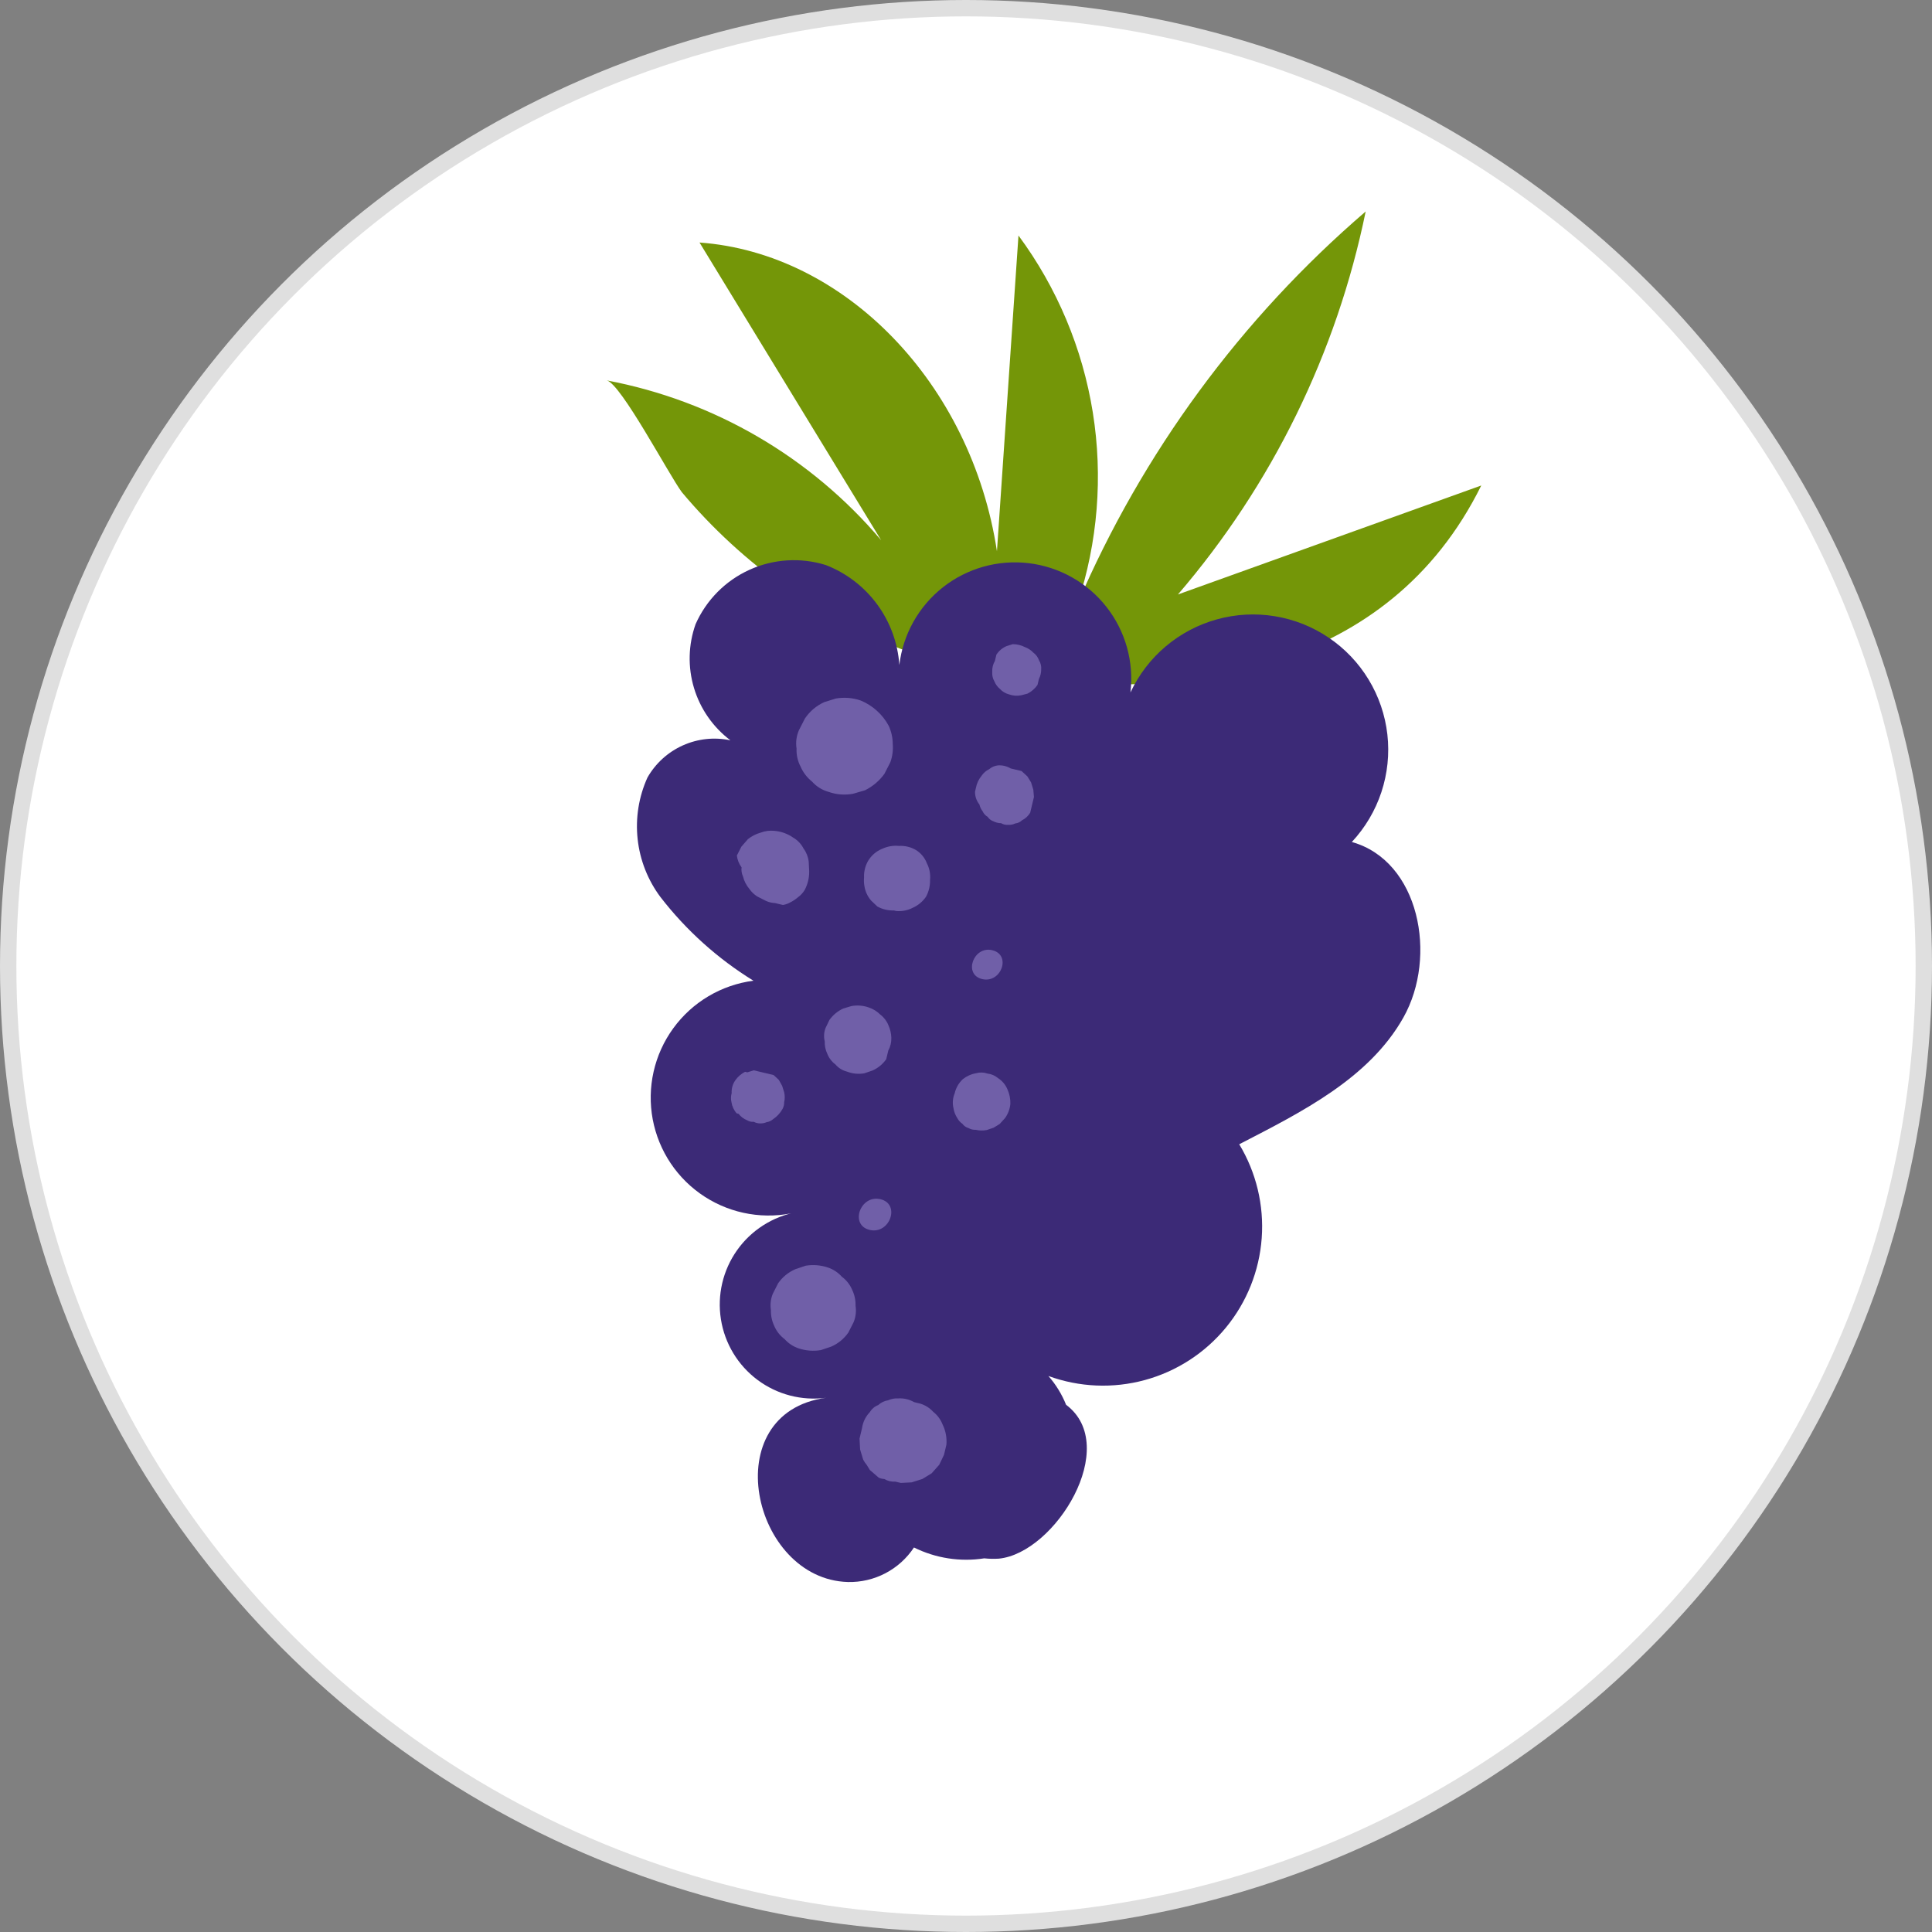
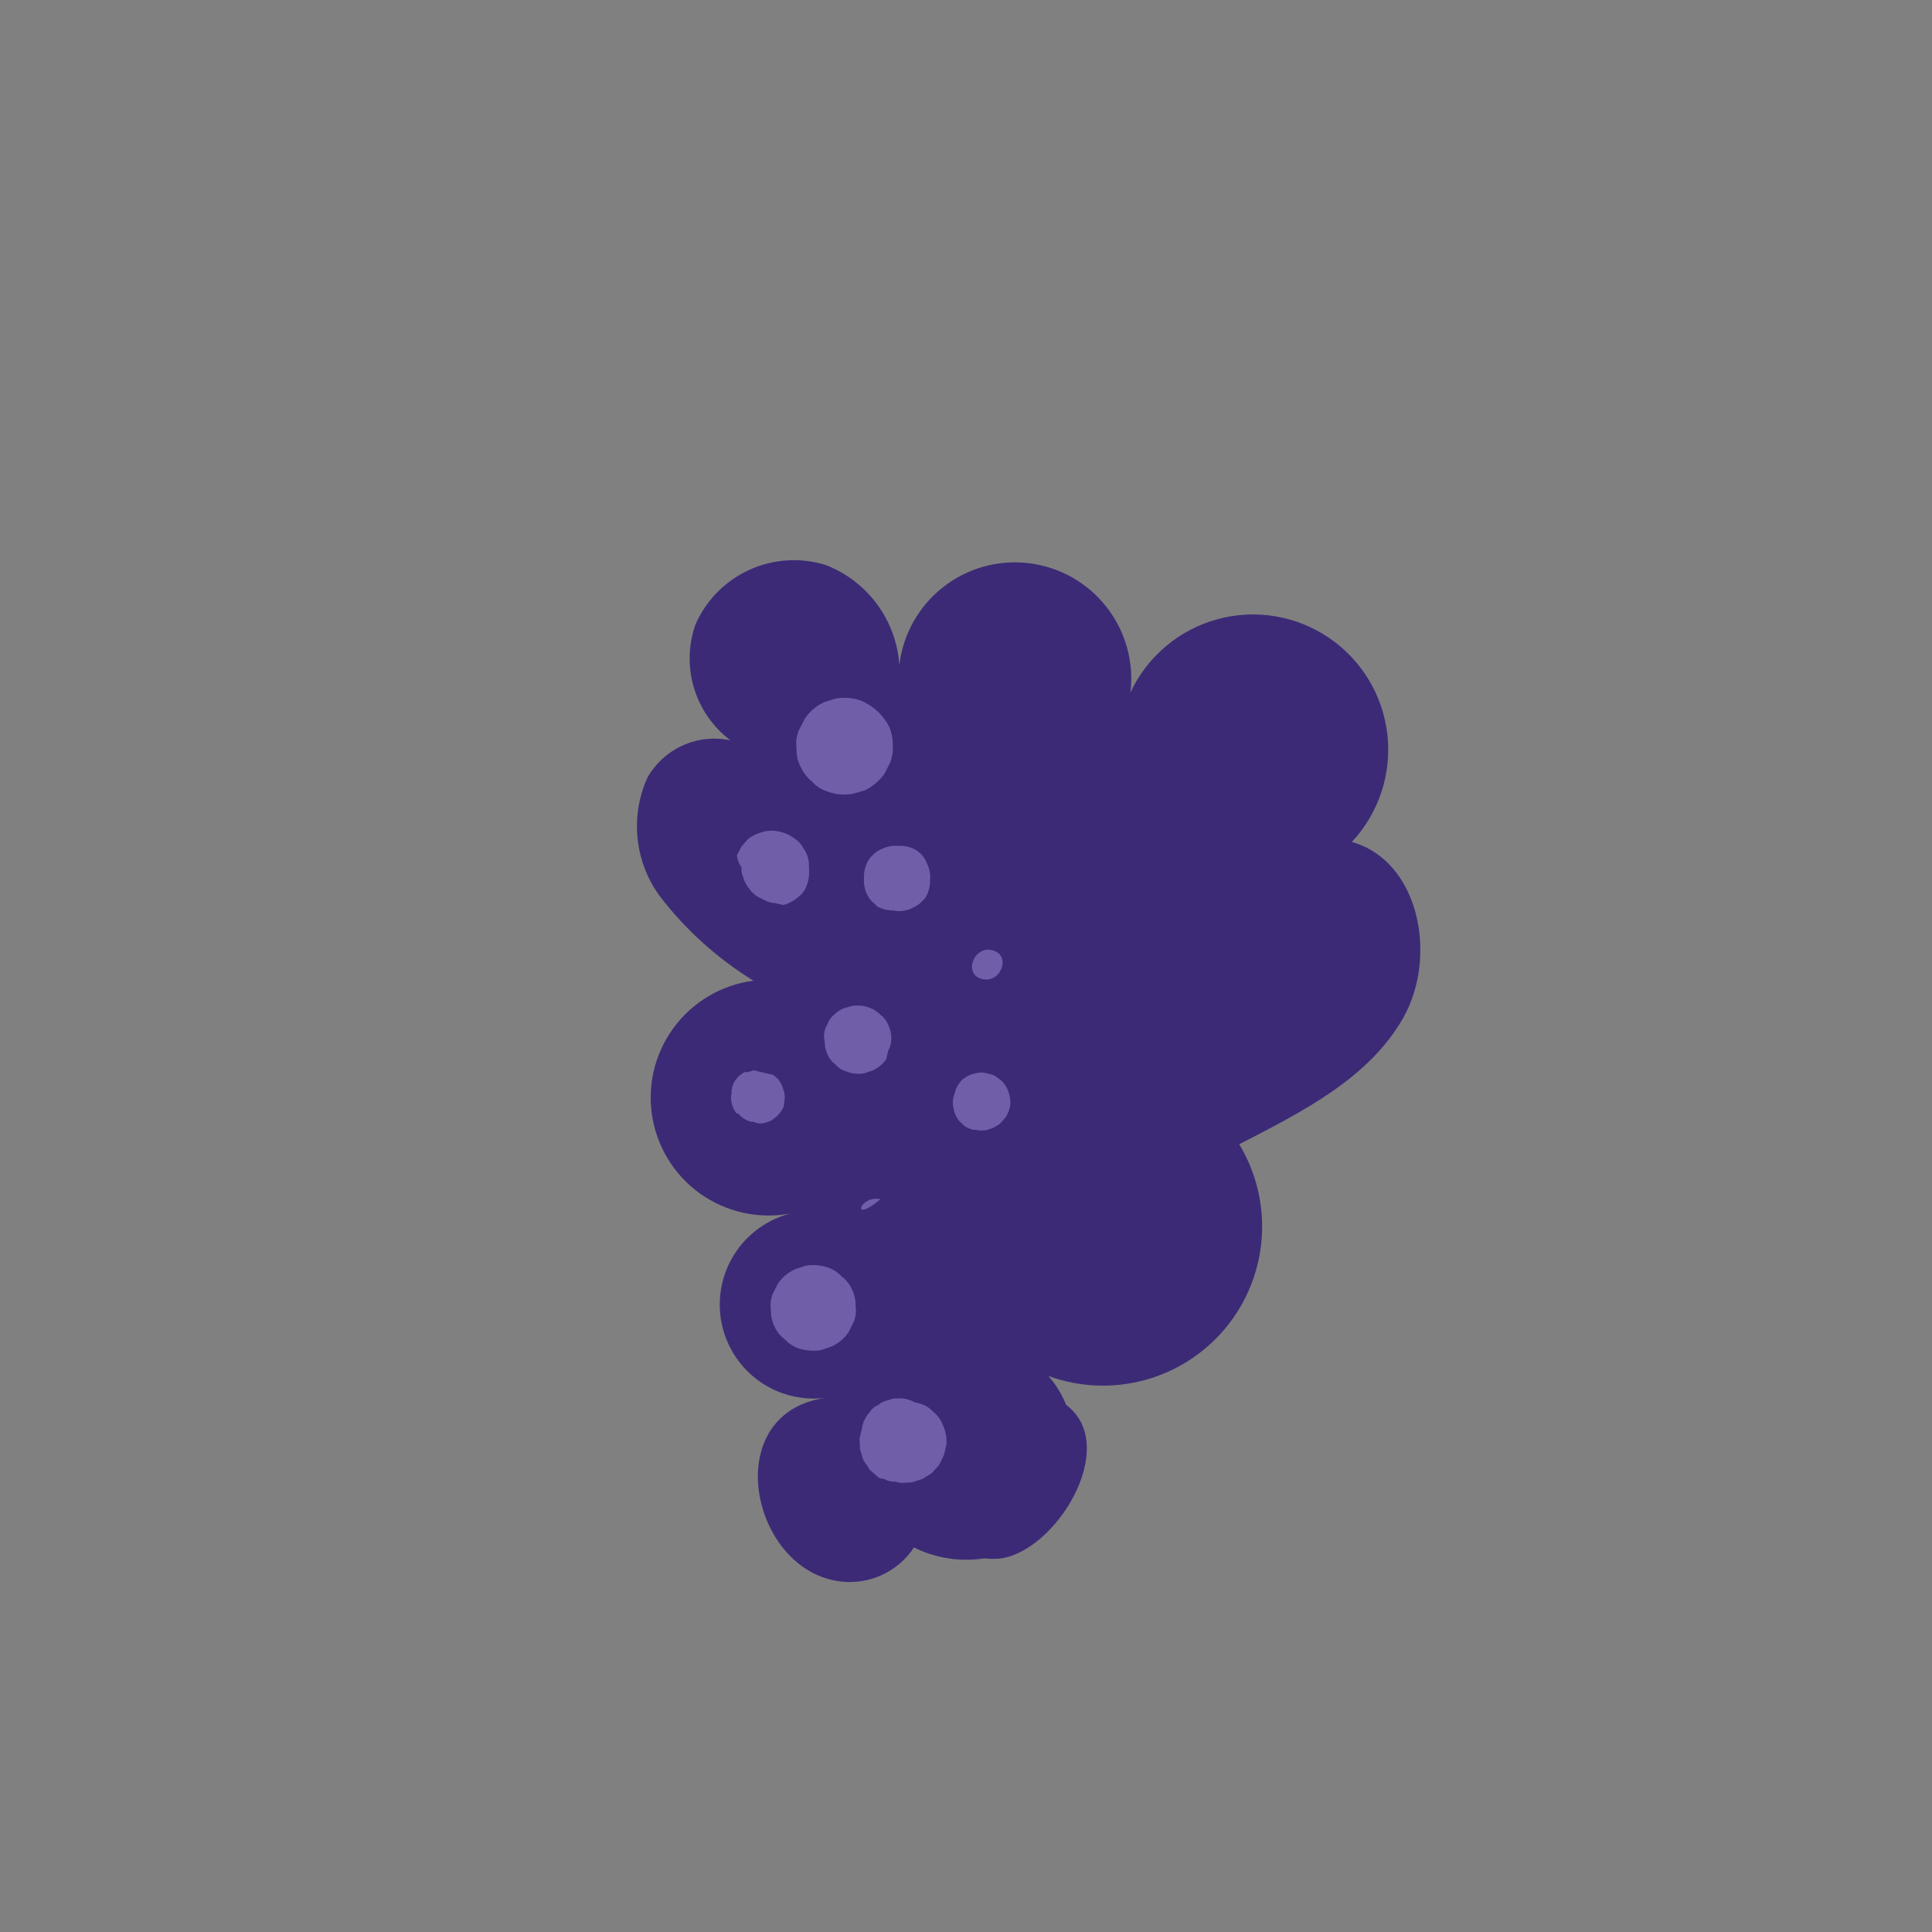
<svg xmlns="http://www.w3.org/2000/svg" width="118" height="118" viewBox="0 0 118 118" fill="none">
  <rect x="0" y="0" width="118" height="118" fill="#808080" stroke="none" />
-   <circle cx="59" cy="59" r="58.5" transform="matrix(-1 0 0 1 118 0)" fill="white" stroke="#DFDFDF" />
-   <path d="M90.471 29.652L71.945 36.308C77.692 29.612 81.638 21.561 83.411 12.917C75.795 19.458 69.775 27.652 65.81 36.875C67.051 33.111 67.372 29.104 66.745 25.191C66.118 21.278 64.561 17.572 62.205 14.384L60.89 33.668C59.327 23.399 51.594 15.455 42.724 14.812L53.817 32.994C49.518 27.912 43.6 24.465 37.059 23.234C37.929 23.442 40.841 28.976 41.646 30.063C43.507 32.281 45.648 34.248 48.014 35.915C52.4 38.993 57.487 40.923 62.811 41.53C72.337 42.571 84.759 41.207 90.471 29.652Z" fill="#749608" />
  <path d="M39.544 47.49C40.039 46.622 40.796 45.934 41.707 45.526C42.618 45.117 43.635 45.008 44.612 45.216C43.549 44.414 42.77 43.295 42.387 42.02C42.004 40.745 42.037 39.381 42.482 38.127C43.133 36.653 44.303 35.47 45.77 34.803C47.236 34.136 48.897 34.032 50.435 34.51C51.687 34.995 52.775 35.827 53.571 36.908C54.367 37.99 54.838 39.276 54.929 40.615C55.151 38.743 56.108 37.037 57.589 35.87C59.07 34.704 60.953 34.174 62.825 34.396C63.752 34.507 64.648 34.798 65.462 35.255C66.276 35.711 66.993 36.323 67.57 37.057C68.737 38.538 69.267 40.421 69.044 42.293C69.55 41.211 70.283 40.252 71.195 39.481C72.107 38.71 73.175 38.146 74.326 37.828C75.477 37.509 76.683 37.444 77.861 37.637C79.039 37.829 80.162 38.275 81.151 38.944C82.141 39.612 82.974 40.487 83.592 41.508C84.211 42.529 84.601 43.672 84.736 44.859C84.87 46.045 84.745 47.247 84.371 48.38C83.996 49.514 83.38 50.553 82.565 51.426C86.692 52.581 87.816 58.414 85.715 62.146C83.613 65.878 79.497 67.919 75.688 69.888C76.728 71.611 77.207 73.613 77.061 75.619C76.915 77.626 76.149 79.537 74.87 81.09C73.591 82.643 71.862 83.761 69.921 84.289C67.98 84.818 65.923 84.731 64.033 84.041C64.49 84.562 64.855 85.156 65.113 85.799C68.479 88.32 64.45 94.858 61.006 95.197C60.709 95.216 60.411 95.21 60.115 95.178C58.65 95.406 57.15 95.174 55.822 94.515C55.382 95.18 54.782 95.721 54.076 96.09C53.37 96.459 52.582 96.643 51.786 96.624C45.922 96.457 43.68 86.293 50.457 85.371C48.972 85.568 47.469 85.177 46.268 84.281C45.067 83.385 44.264 82.055 44.031 80.575C43.797 79.095 44.151 77.583 45.017 76.36C45.882 75.138 47.192 74.302 48.665 74.031C47.714 74.266 46.725 74.303 45.759 74.142C44.792 73.981 43.869 73.624 43.046 73.094C42.222 72.564 41.515 71.871 40.968 71.058C40.422 70.245 40.047 69.329 39.866 68.366C39.686 67.403 39.704 66.413 39.919 65.458C40.134 64.502 40.542 63.6 41.118 62.808C41.693 62.015 42.425 61.348 43.267 60.848C44.109 60.348 45.045 60.025 46.017 59.898C43.833 58.552 41.91 56.822 40.341 54.793C39.567 53.758 39.085 52.535 38.945 51.25C38.805 49.965 39.012 48.667 39.544 47.49Z" fill="#3C2A77" />
  <path d="M48.798 44.594L49.162 43.883C49.456 43.446 49.865 43.1 50.344 42.883L51.05 42.664C51.558 42.575 52.081 42.616 52.569 42.785C53.301 43.088 53.906 43.634 54.281 44.331C54.439 44.676 54.523 45.05 54.526 45.43C54.559 45.812 54.508 46.196 54.379 46.556L54.015 47.267C53.707 47.691 53.302 48.034 52.833 48.267L52.104 48.48C51.604 48.574 51.088 48.535 50.608 48.365C50.217 48.258 49.866 48.039 49.596 47.736C49.291 47.493 49.05 47.178 48.896 46.819C48.718 46.481 48.633 46.102 48.651 45.72C48.591 45.338 48.643 44.948 48.798 44.594Z" fill="#705FA8" />
  <path d="M45.293 52.975C45.269 53.164 45.298 53.355 45.378 53.528C45.449 53.812 45.585 54.077 45.775 54.3C45.901 54.48 46.062 54.633 46.247 54.752L46.787 55.026C46.96 55.104 47.146 55.149 47.336 55.157L47.565 55.212L47.817 55.272C47.964 55.25 48.107 55.202 48.238 55.13C48.413 55.044 48.577 54.937 48.725 54.811C48.896 54.69 49.04 54.535 49.148 54.356C49.335 54.004 49.429 53.61 49.422 53.211L49.393 52.624C49.359 52.334 49.25 52.057 49.076 51.822C48.936 51.55 48.722 51.323 48.458 51.167C48.117 50.926 47.717 50.781 47.301 50.745C47.013 50.715 46.722 50.753 46.452 50.857C46.17 50.935 45.908 51.07 45.68 51.253L45.279 51.714L45.005 52.253C45.036 52.515 45.135 52.764 45.293 52.975Z" fill="#705FA8" />
  <path d="M53.013 52.592C53.215 52.249 53.525 51.982 53.895 51.835C54.211 51.691 54.559 51.632 54.904 51.665C55.264 51.644 55.622 51.73 55.934 51.911C56.244 52.099 56.482 52.386 56.61 52.726C56.772 53.038 56.839 53.39 56.804 53.74C56.813 54.099 56.729 54.454 56.558 54.77C56.355 55.067 56.072 55.301 55.743 55.446C55.431 55.607 55.078 55.675 54.729 55.639L54.592 55.607C54.24 55.618 53.892 55.535 53.585 55.366L53.21 55.01C52.989 54.757 52.845 54.446 52.795 54.113C52.765 53.944 52.757 53.771 52.773 53.599C52.757 53.248 52.84 52.899 53.013 52.592Z" fill="#705FA8" />
  <path d="M50.421 62.789L50.661 62.29C50.878 61.99 51.168 61.751 51.504 61.596L51.999 61.448C52.357 61.382 52.725 61.411 53.068 61.534C53.33 61.623 53.568 61.77 53.763 61.966C53.986 62.133 54.158 62.359 54.261 62.617C54.371 62.859 54.432 63.12 54.44 63.386C54.448 63.657 54.384 63.926 54.254 64.164L54.128 64.691C53.917 64.996 53.625 65.236 53.285 65.385L52.785 65.555C52.427 65.616 52.06 65.579 51.722 65.447C51.451 65.379 51.208 65.228 51.027 65.014C50.804 64.848 50.631 64.622 50.529 64.363C50.416 64.125 50.362 63.864 50.372 63.6C50.304 63.331 50.321 63.048 50.421 62.789Z" fill="#705FA8" />
  <path d="M44.93 65.954C45.081 65.747 45.279 65.579 45.507 65.462L45.644 65.495L46.036 65.371L46.426 65.464L46.838 65.562L47.25 65.661L47.567 65.954L47.77 66.317L47.894 66.71C47.941 66.909 47.941 67.116 47.895 67.315C47.899 67.459 47.865 67.601 47.797 67.727C47.655 67.983 47.453 68.2 47.21 68.361C47.103 68.455 46.97 68.516 46.829 68.536C46.709 68.588 46.579 68.615 46.447 68.615C46.304 68.616 46.163 68.582 46.035 68.516C45.891 68.529 45.746 68.495 45.623 68.418C45.421 68.337 45.244 68.203 45.111 68.029L44.997 68.002C44.825 67.812 44.713 67.574 44.676 67.32C44.632 67.138 44.635 66.947 44.687 66.767C44.67 66.476 44.756 66.188 44.93 65.954Z" fill="#705FA8" />
-   <path d="M53.778 73.244C55.014 73.539 54.349 75.413 53.113 75.118C51.877 74.822 52.542 72.949 53.778 73.244Z" fill="#705FA8" />
+   <path d="M53.778 73.244C51.877 74.822 52.542 72.949 53.778 73.244Z" fill="#705FA8" />
  <path d="M47.206 79.005L47.525 78.379C47.788 77.999 48.153 77.701 48.577 77.518L49.208 77.305C49.654 77.232 50.11 77.266 50.539 77.406C50.878 77.515 51.182 77.713 51.419 77.979C51.697 78.185 51.915 78.463 52.049 78.782C52.194 79.084 52.264 79.416 52.254 79.751C52.308 80.092 52.267 80.443 52.133 80.762L51.814 81.388C51.551 81.768 51.186 82.066 50.762 82.249L50.13 82.461C49.685 82.535 49.229 82.5 48.799 82.361C48.461 82.252 48.157 82.054 47.92 81.788C47.642 81.582 47.424 81.304 47.289 80.984C47.145 80.683 47.075 80.351 47.085 80.016C47.031 79.674 47.072 79.324 47.206 79.005Z" fill="#705FA8" />
  <path d="M58.805 65.912C59.041 65.725 59.32 65.6 59.617 65.549C59.846 65.484 60.09 65.492 60.314 65.571C60.549 65.596 60.77 65.691 60.95 65.844C61.212 66.01 61.416 66.253 61.534 66.54C61.659 66.819 61.719 67.123 61.709 67.428C61.678 67.74 61.565 68.039 61.381 68.293L61.054 68.651L60.685 68.877L60.265 69.019C60.041 69.062 59.812 69.057 59.591 69.003C59.439 69.013 59.287 68.977 59.156 68.899C59.006 68.858 58.874 68.767 58.782 68.64C58.655 68.553 58.55 68.437 58.476 68.301C58.351 68.117 58.269 67.907 58.236 67.687C58.163 67.386 58.188 67.07 58.306 66.785C58.382 66.451 58.555 66.147 58.805 65.912Z" fill="#705FA8" />
  <path d="M60.6 58.034C61.79 58.318 61.152 60.077 59.985 59.798C58.818 59.52 59.456 57.761 60.6 58.034Z" fill="#705FA8" />
-   <path d="M59.952 47.38C60.068 47.21 60.225 47.072 60.41 46.981C60.563 46.851 60.751 46.77 60.95 46.747C61.222 46.728 61.493 46.793 61.728 46.933L61.934 46.982L62.392 47.092L62.749 47.419L62.975 47.787L63.111 48.231L63.15 48.676L63.03 49.179L62.921 49.637C62.803 49.836 62.63 49.996 62.423 50.099C62.313 50.208 62.169 50.276 62.014 50.292C61.873 50.361 61.715 50.39 61.559 50.377C61.414 50.388 61.27 50.354 61.147 50.278C60.988 50.277 60.831 50.24 60.689 50.169C60.538 50.119 60.408 50.02 60.321 49.887C60.185 49.81 60.078 49.691 60.014 49.548C59.921 49.428 59.855 49.288 59.822 49.139C59.642 48.916 59.546 48.636 59.551 48.349L59.606 48.12C59.657 47.848 59.776 47.593 59.952 47.38Z" fill="#705FA8" />
-   <path d="M60.766 40.364L60.859 39.975C61.009 39.752 61.219 39.575 61.465 39.467L61.857 39.343C62.112 39.344 62.362 39.404 62.59 39.518C62.788 39.59 62.967 39.707 63.113 39.86C63.273 39.978 63.394 40.142 63.46 40.33C63.564 40.499 63.61 40.697 63.592 40.894C63.593 41.093 63.546 41.289 63.455 41.466L63.367 41.832C63.212 42.058 63.002 42.241 62.757 42.364L62.37 42.465C62.116 42.516 61.852 42.495 61.61 42.405C61.406 42.352 61.223 42.24 61.081 42.085C60.927 41.961 60.807 41.799 60.734 41.615C60.635 41.444 60.589 41.248 60.602 41.051C60.588 40.811 60.645 40.572 60.766 40.364Z" fill="#705FA8" />
  <path d="M53.125 86.25C53.243 86.052 53.424 85.899 53.639 85.816C53.807 85.662 54.016 85.56 54.241 85.525C54.44 85.436 54.657 85.396 54.874 85.409C55.21 85.391 55.544 85.471 55.835 85.639L56.201 85.727C56.508 85.819 56.785 85.994 57 86.232C57.254 86.431 57.45 86.695 57.567 86.996C57.758 87.381 57.839 87.81 57.803 88.238C57.803 88.238 57.661 88.833 57.656 88.856L57.365 89.464C57.365 89.464 56.936 89.942 56.903 89.983L56.335 90.331L55.681 90.538L55.02 90.573L54.676 90.491C54.444 90.508 54.212 90.453 54.012 90.333C53.894 90.327 53.777 90.3 53.669 90.251C53.669 90.251 53.168 89.817 53.128 89.783L52.936 89.471C52.853 89.373 52.781 89.267 52.721 89.153L52.532 88.528L52.497 87.866L52.65 87.225C52.702 86.858 52.868 86.517 53.125 86.25Z" fill="#705FA8" />
</svg>